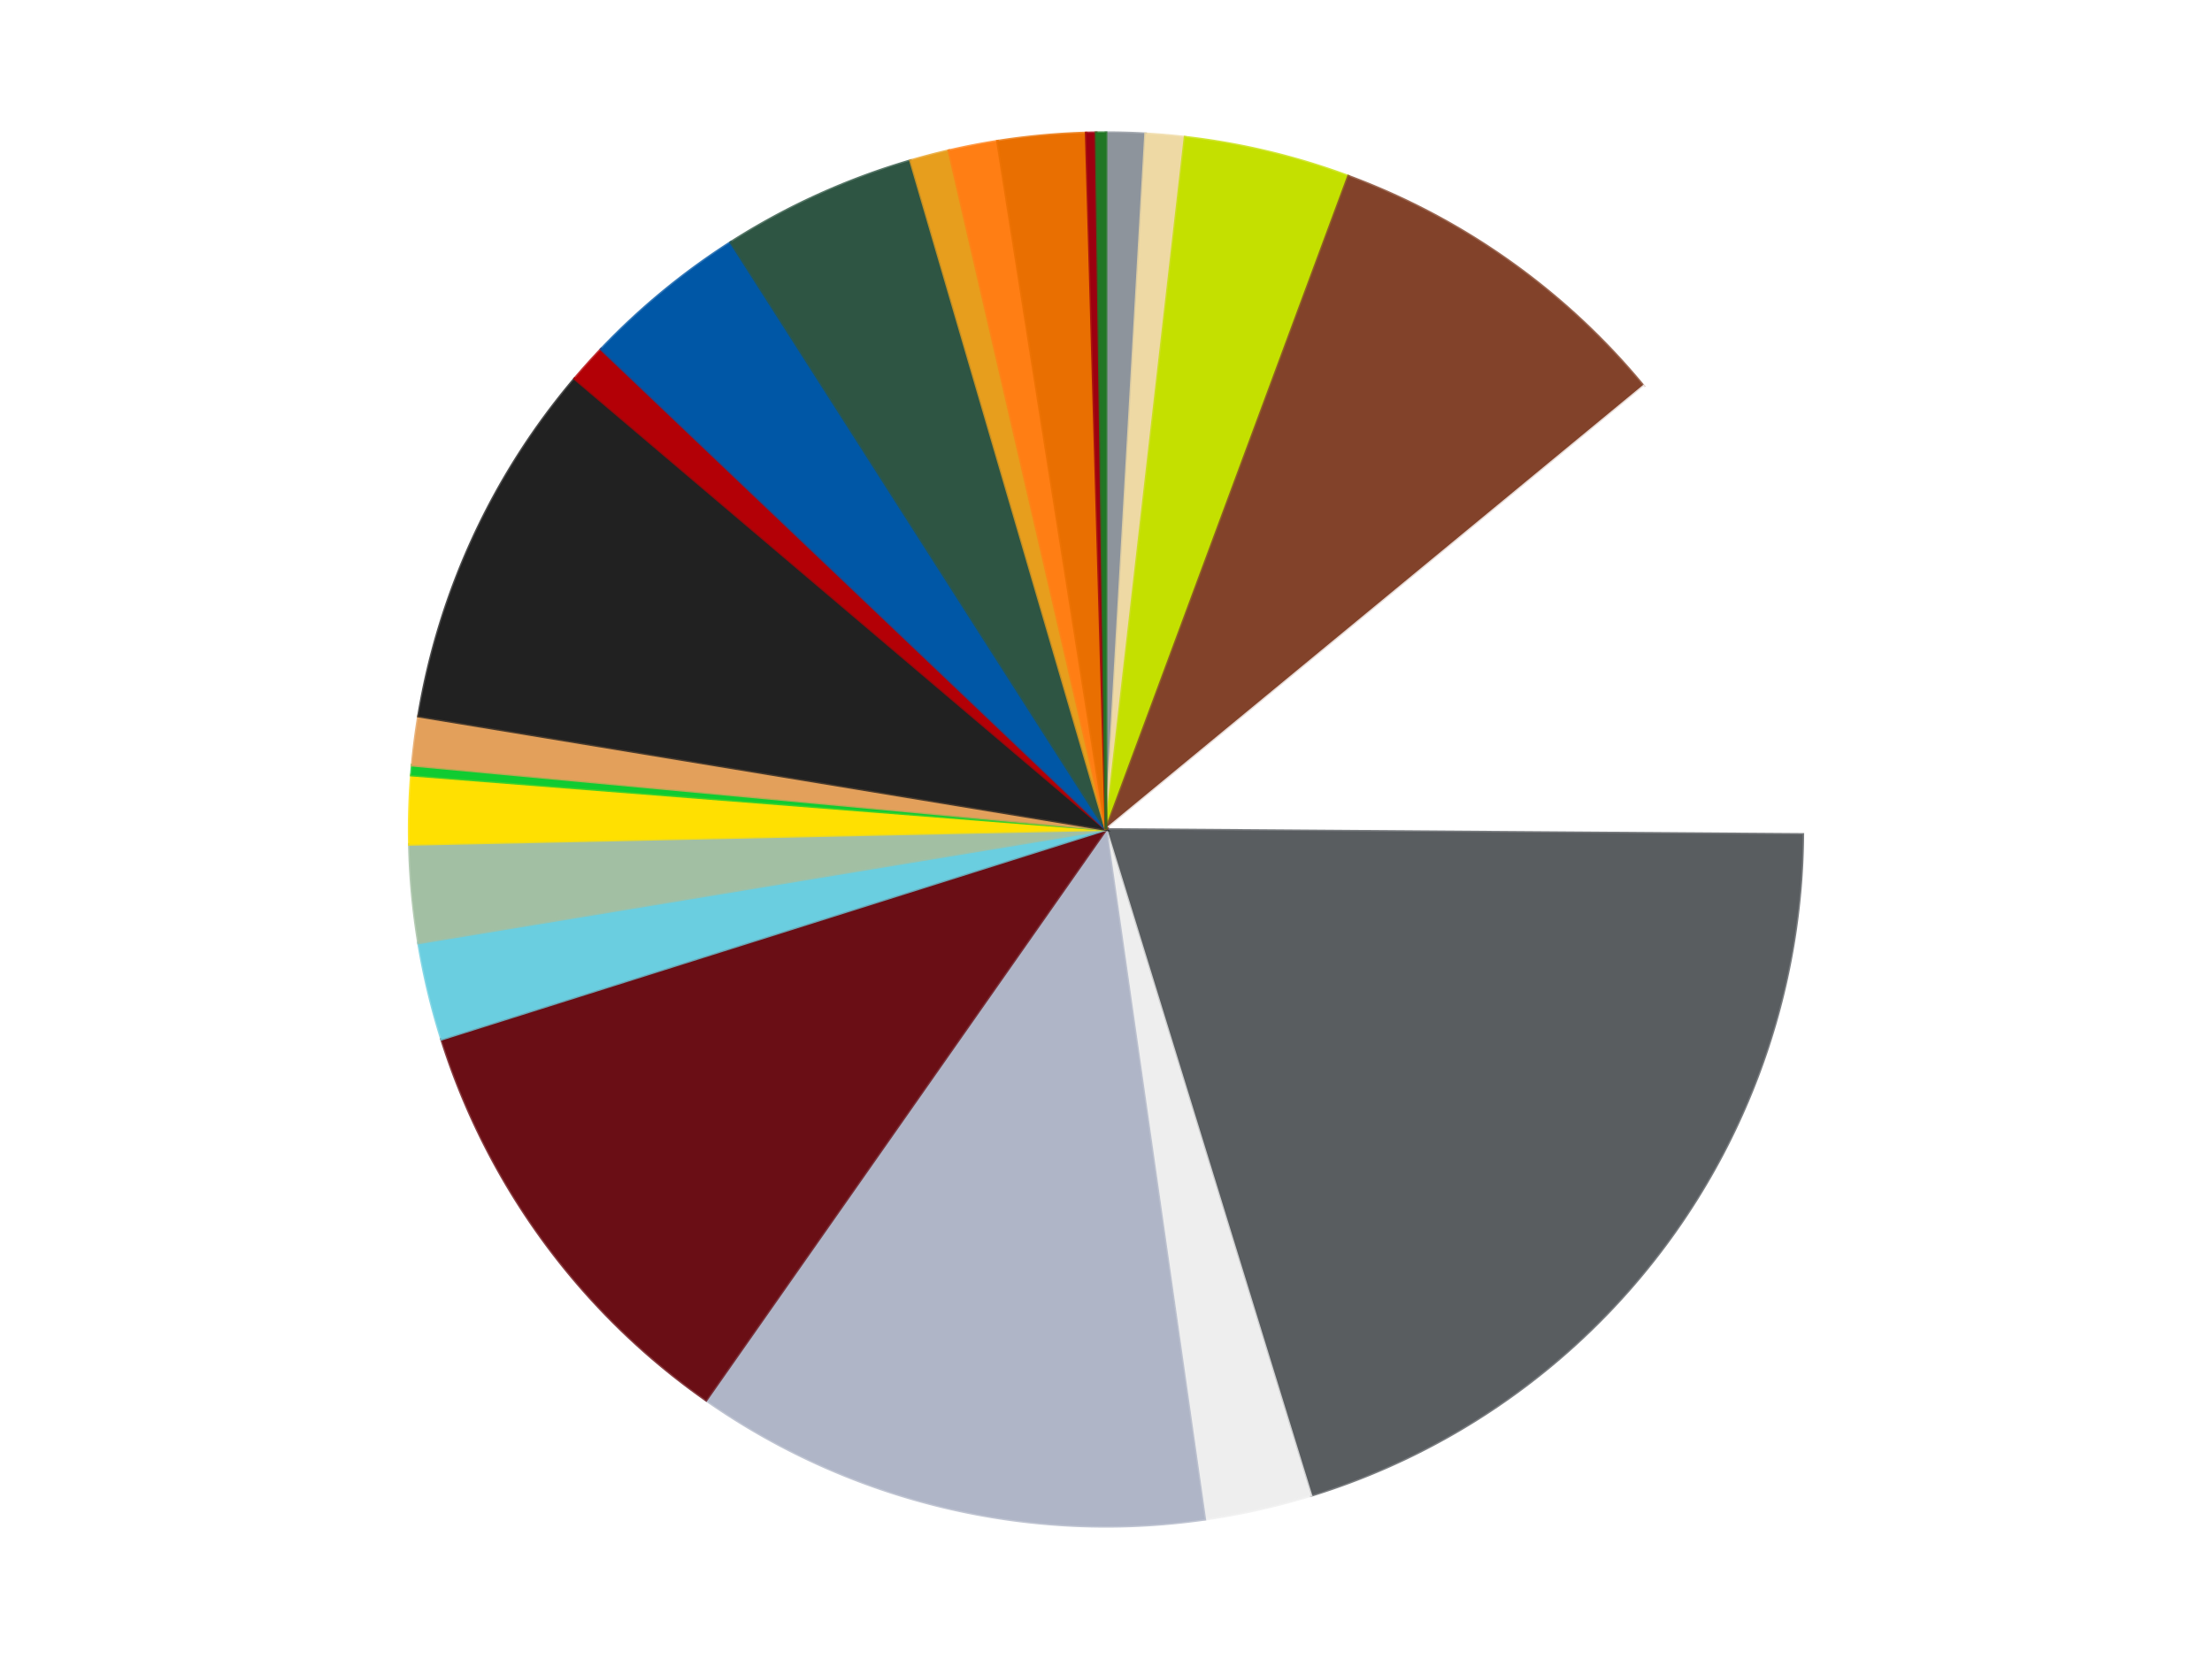
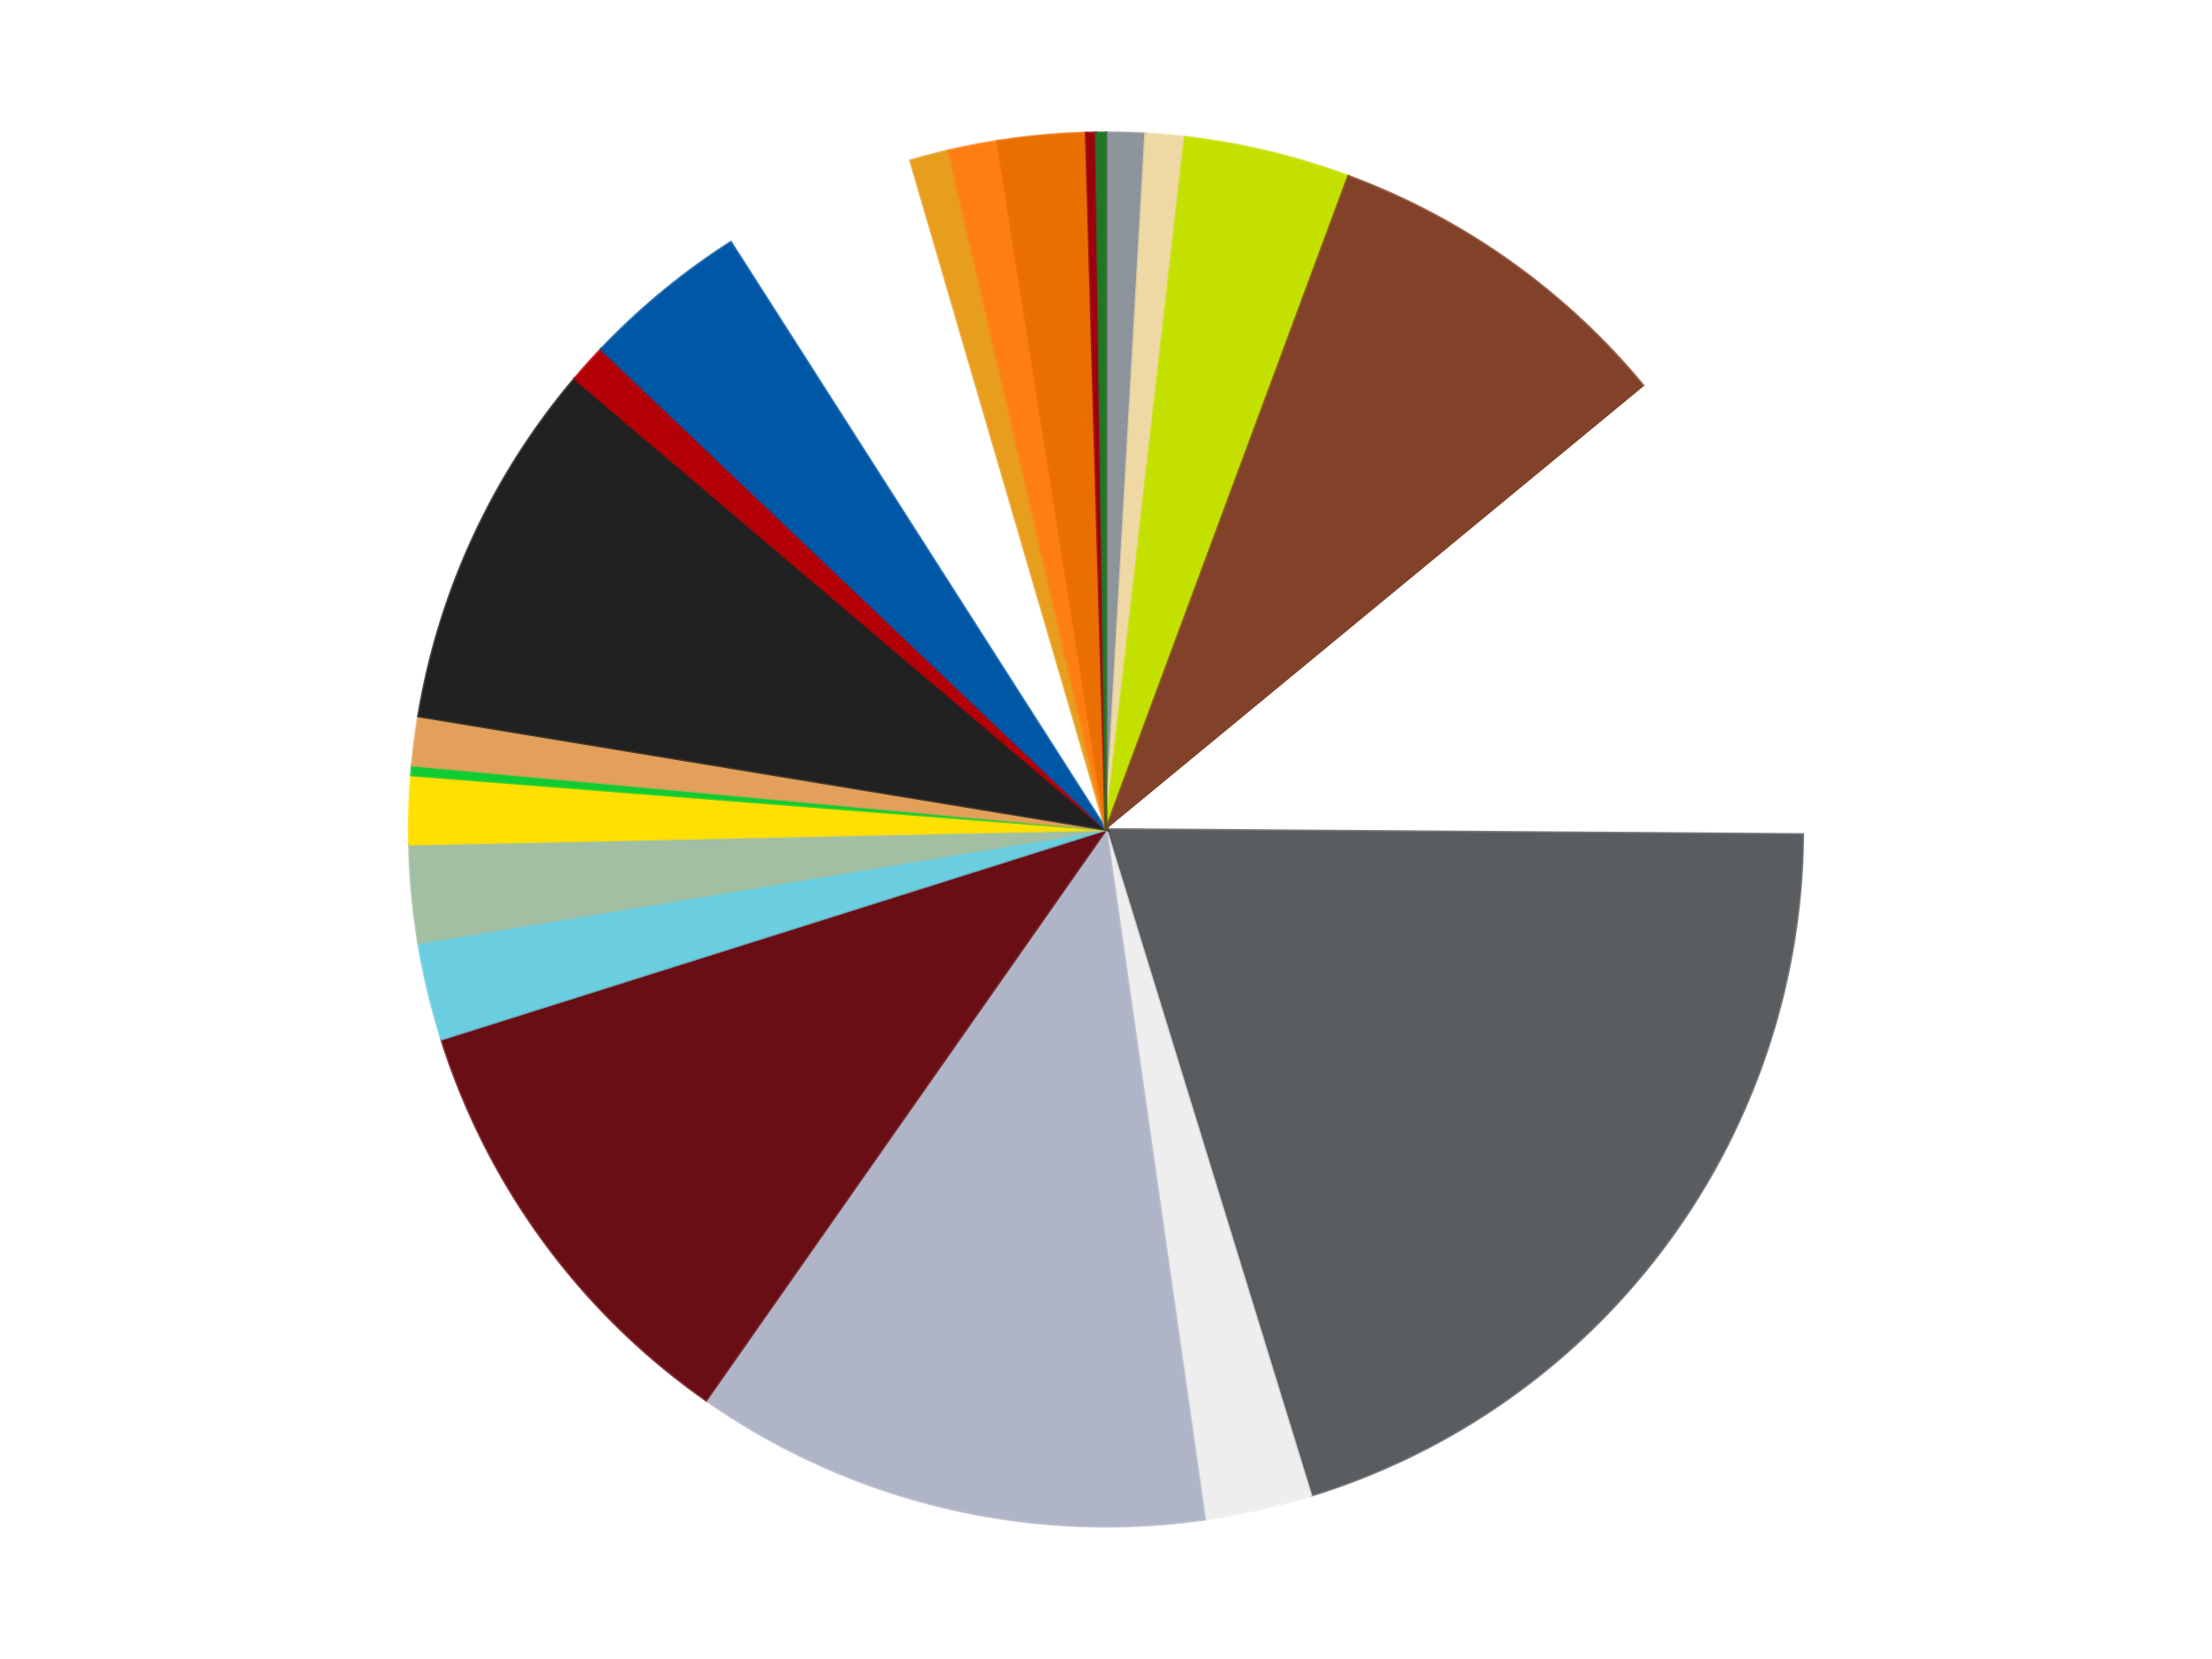
<svg xmlns="http://www.w3.org/2000/svg" xmlns:xlink="http://www.w3.org/1999/xlink" id="chart-77862621-22a1-4de7-80a9-9949aeb9f2b1" class="pygal-chart" viewBox="0 0 800 600">
  <defs>
    <style type="text/css">#chart-77862621-22a1-4de7-80a9-9949aeb9f2b1{-webkit-user-select:none;-webkit-font-smoothing:antialiased;font-family:Consolas,"Liberation Mono",Menlo,Courier,monospace}#chart-77862621-22a1-4de7-80a9-9949aeb9f2b1 .title{font-family:Consolas,"Liberation Mono",Menlo,Courier,monospace;font-size:16px}#chart-77862621-22a1-4de7-80a9-9949aeb9f2b1 .legends .legend text{font-family:Consolas,"Liberation Mono",Menlo,Courier,monospace;font-size:14px}#chart-77862621-22a1-4de7-80a9-9949aeb9f2b1 .axis text{font-family:Consolas,"Liberation Mono",Menlo,Courier,monospace;font-size:10px}#chart-77862621-22a1-4de7-80a9-9949aeb9f2b1 .axis text.major{font-family:Consolas,"Liberation Mono",Menlo,Courier,monospace;font-size:10px}#chart-77862621-22a1-4de7-80a9-9949aeb9f2b1 .text-overlay text.value{font-family:Consolas,"Liberation Mono",Menlo,Courier,monospace;font-size:16px}#chart-77862621-22a1-4de7-80a9-9949aeb9f2b1 .text-overlay text.label{font-family:Consolas,"Liberation Mono",Menlo,Courier,monospace;font-size:10px}#chart-77862621-22a1-4de7-80a9-9949aeb9f2b1 .tooltip{font-family:Consolas,"Liberation Mono",Menlo,Courier,monospace;font-size:14px}#chart-77862621-22a1-4de7-80a9-9949aeb9f2b1 text.no_data{font-family:Consolas,"Liberation Mono",Menlo,Courier,monospace;font-size:64px}
#chart-77862621-22a1-4de7-80a9-9949aeb9f2b1{background-color:transparent}#chart-77862621-22a1-4de7-80a9-9949aeb9f2b1 path,#chart-77862621-22a1-4de7-80a9-9949aeb9f2b1 line,#chart-77862621-22a1-4de7-80a9-9949aeb9f2b1 rect,#chart-77862621-22a1-4de7-80a9-9949aeb9f2b1 circle{-webkit-transition:150ms;-moz-transition:150ms;transition:150ms}#chart-77862621-22a1-4de7-80a9-9949aeb9f2b1 .graph &gt; .background{fill:transparent}#chart-77862621-22a1-4de7-80a9-9949aeb9f2b1 .plot &gt; .background{fill:transparent}#chart-77862621-22a1-4de7-80a9-9949aeb9f2b1 .graph{fill:rgba(0,0,0,.87)}#chart-77862621-22a1-4de7-80a9-9949aeb9f2b1 text.no_data{fill:rgba(0,0,0,1)}#chart-77862621-22a1-4de7-80a9-9949aeb9f2b1 .title{fill:rgba(0,0,0,1)}#chart-77862621-22a1-4de7-80a9-9949aeb9f2b1 .legends .legend text{fill:rgba(0,0,0,.87)}#chart-77862621-22a1-4de7-80a9-9949aeb9f2b1 .legends .legend:hover text{fill:rgba(0,0,0,1)}#chart-77862621-22a1-4de7-80a9-9949aeb9f2b1 .axis .line{stroke:rgba(0,0,0,1)}#chart-77862621-22a1-4de7-80a9-9949aeb9f2b1 .axis .guide.line{stroke:rgba(0,0,0,.54)}#chart-77862621-22a1-4de7-80a9-9949aeb9f2b1 .axis .major.line{stroke:rgba(0,0,0,.87)}#chart-77862621-22a1-4de7-80a9-9949aeb9f2b1 .axis text.major{fill:rgba(0,0,0,1)}#chart-77862621-22a1-4de7-80a9-9949aeb9f2b1 .axis.y .guides:hover .guide.line,#chart-77862621-22a1-4de7-80a9-9949aeb9f2b1 .line-graph .axis.x .guides:hover .guide.line,#chart-77862621-22a1-4de7-80a9-9949aeb9f2b1 .stackedline-graph .axis.x .guides:hover .guide.line,#chart-77862621-22a1-4de7-80a9-9949aeb9f2b1 .xy-graph .axis.x .guides:hover .guide.line{stroke:rgba(0,0,0,1)}#chart-77862621-22a1-4de7-80a9-9949aeb9f2b1 .axis .guides:hover text{fill:rgba(0,0,0,1)}#chart-77862621-22a1-4de7-80a9-9949aeb9f2b1 .reactive{fill-opacity:1.0;stroke-opacity:.8;stroke-width:1}#chart-77862621-22a1-4de7-80a9-9949aeb9f2b1 .ci{stroke:rgba(0,0,0,.87)}#chart-77862621-22a1-4de7-80a9-9949aeb9f2b1 .reactive.active,#chart-77862621-22a1-4de7-80a9-9949aeb9f2b1 .active .reactive{fill-opacity:0.6;stroke-opacity:.9;stroke-width:4}#chart-77862621-22a1-4de7-80a9-9949aeb9f2b1 .ci .reactive.active{stroke-width:1.5}#chart-77862621-22a1-4de7-80a9-9949aeb9f2b1 .series text{fill:rgba(0,0,0,1)}#chart-77862621-22a1-4de7-80a9-9949aeb9f2b1 .tooltip rect{fill:transparent;stroke:rgba(0,0,0,1);-webkit-transition:opacity 150ms;-moz-transition:opacity 150ms;transition:opacity 150ms}#chart-77862621-22a1-4de7-80a9-9949aeb9f2b1 .tooltip .label{fill:rgba(0,0,0,.87)}#chart-77862621-22a1-4de7-80a9-9949aeb9f2b1 .tooltip .label{fill:rgba(0,0,0,.87)}#chart-77862621-22a1-4de7-80a9-9949aeb9f2b1 .tooltip .legend{font-size:.8em;fill:rgba(0,0,0,.54)}#chart-77862621-22a1-4de7-80a9-9949aeb9f2b1 .tooltip .x_label{font-size:.6em;fill:rgba(0,0,0,1)}#chart-77862621-22a1-4de7-80a9-9949aeb9f2b1 .tooltip .xlink{font-size:.5em;text-decoration:underline}#chart-77862621-22a1-4de7-80a9-9949aeb9f2b1 .tooltip .value{font-size:1.5em}#chart-77862621-22a1-4de7-80a9-9949aeb9f2b1 .bound{font-size:.5em}#chart-77862621-22a1-4de7-80a9-9949aeb9f2b1 .max-value{font-size:.75em;fill:rgba(0,0,0,.54)}#chart-77862621-22a1-4de7-80a9-9949aeb9f2b1 .map-element{fill:transparent;stroke:rgba(0,0,0,.54) !important}#chart-77862621-22a1-4de7-80a9-9949aeb9f2b1 .map-element .reactive{fill-opacity:inherit;stroke-opacity:inherit}#chart-77862621-22a1-4de7-80a9-9949aeb9f2b1 .color-0,#chart-77862621-22a1-4de7-80a9-9949aeb9f2b1 .color-0 a:visited{stroke:#f44336;fill:#f44336}#chart-77862621-22a1-4de7-80a9-9949aeb9f2b1 .color-1,#chart-77862621-22a1-4de7-80a9-9949aeb9f2b1 .color-1 a:visited{stroke:#3f51b5;fill:#3f51b5}#chart-77862621-22a1-4de7-80a9-9949aeb9f2b1 .color-2,#chart-77862621-22a1-4de7-80a9-9949aeb9f2b1 .color-2 a:visited{stroke:#009688;fill:#009688}#chart-77862621-22a1-4de7-80a9-9949aeb9f2b1 .color-3,#chart-77862621-22a1-4de7-80a9-9949aeb9f2b1 .color-3 a:visited{stroke:#ffc107;fill:#ffc107}#chart-77862621-22a1-4de7-80a9-9949aeb9f2b1 .color-4,#chart-77862621-22a1-4de7-80a9-9949aeb9f2b1 .color-4 a:visited{stroke:#ff5722;fill:#ff5722}#chart-77862621-22a1-4de7-80a9-9949aeb9f2b1 .color-5,#chart-77862621-22a1-4de7-80a9-9949aeb9f2b1 .color-5 a:visited{stroke:#9c27b0;fill:#9c27b0}#chart-77862621-22a1-4de7-80a9-9949aeb9f2b1 .color-6,#chart-77862621-22a1-4de7-80a9-9949aeb9f2b1 .color-6 a:visited{stroke:#03a9f4;fill:#03a9f4}#chart-77862621-22a1-4de7-80a9-9949aeb9f2b1 .color-7,#chart-77862621-22a1-4de7-80a9-9949aeb9f2b1 .color-7 a:visited{stroke:#8bc34a;fill:#8bc34a}#chart-77862621-22a1-4de7-80a9-9949aeb9f2b1 .color-8,#chart-77862621-22a1-4de7-80a9-9949aeb9f2b1 .color-8 a:visited{stroke:#ff9800;fill:#ff9800}#chart-77862621-22a1-4de7-80a9-9949aeb9f2b1 .color-9,#chart-77862621-22a1-4de7-80a9-9949aeb9f2b1 .color-9 a:visited{stroke:#e91e63;fill:#e91e63}#chart-77862621-22a1-4de7-80a9-9949aeb9f2b1 .color-10,#chart-77862621-22a1-4de7-80a9-9949aeb9f2b1 .color-10 a:visited{stroke:#2196f3;fill:#2196f3}#chart-77862621-22a1-4de7-80a9-9949aeb9f2b1 .color-11,#chart-77862621-22a1-4de7-80a9-9949aeb9f2b1 .color-11 a:visited{stroke:#4caf50;fill:#4caf50}#chart-77862621-22a1-4de7-80a9-9949aeb9f2b1 .color-12,#chart-77862621-22a1-4de7-80a9-9949aeb9f2b1 .color-12 a:visited{stroke:#ffeb3b;fill:#ffeb3b}#chart-77862621-22a1-4de7-80a9-9949aeb9f2b1 .color-13,#chart-77862621-22a1-4de7-80a9-9949aeb9f2b1 .color-13 a:visited{stroke:#673ab7;fill:#673ab7}#chart-77862621-22a1-4de7-80a9-9949aeb9f2b1 .color-14,#chart-77862621-22a1-4de7-80a9-9949aeb9f2b1 .color-14 a:visited{stroke:#00bcd4;fill:#00bcd4}#chart-77862621-22a1-4de7-80a9-9949aeb9f2b1 .color-15,#chart-77862621-22a1-4de7-80a9-9949aeb9f2b1 .color-15 a:visited{stroke:#cddc39;fill:#cddc39}#chart-77862621-22a1-4de7-80a9-9949aeb9f2b1 .color-16,#chart-77862621-22a1-4de7-80a9-9949aeb9f2b1 .color-16 a:visited{stroke:#9e9e9e;fill:#9e9e9e}#chart-77862621-22a1-4de7-80a9-9949aeb9f2b1 .color-17,#chart-77862621-22a1-4de7-80a9-9949aeb9f2b1 .color-17 a:visited{stroke:#607d8b;fill:#607d8b}#chart-77862621-22a1-4de7-80a9-9949aeb9f2b1 .color-18,#chart-77862621-22a1-4de7-80a9-9949aeb9f2b1 .color-18 a:visited{stroke:#7b0f07;fill:#7b0f07}#chart-77862621-22a1-4de7-80a9-9949aeb9f2b1 .color-19,#chart-77862621-22a1-4de7-80a9-9949aeb9f2b1 .color-19 a:visited{stroke:#141938;fill:#141938}#chart-77862621-22a1-4de7-80a9-9949aeb9f2b1 .color-20,#chart-77862621-22a1-4de7-80a9-9949aeb9f2b1 .color-20 a:visited{stroke:#000000;fill:#000000}#chart-77862621-22a1-4de7-80a9-9949aeb9f2b1 .color-21,#chart-77862621-22a1-4de7-80a9-9949aeb9f2b1 .color-21 a:visited{stroke:#5e4600;fill:#5e4600}#chart-77862621-22a1-4de7-80a9-9949aeb9f2b1 .color-22,#chart-77862621-22a1-4de7-80a9-9949aeb9f2b1 .color-22 a:visited{stroke:#791d00;fill:#791d00}#chart-77862621-22a1-4de7-80a9-9949aeb9f2b1 .text-overlay .color-0 text{fill:black}#chart-77862621-22a1-4de7-80a9-9949aeb9f2b1 .text-overlay .color-1 text{fill:black}#chart-77862621-22a1-4de7-80a9-9949aeb9f2b1 .text-overlay .color-2 text{fill:black}#chart-77862621-22a1-4de7-80a9-9949aeb9f2b1 .text-overlay .color-3 text{fill:black}#chart-77862621-22a1-4de7-80a9-9949aeb9f2b1 .text-overlay .color-4 text{fill:black}#chart-77862621-22a1-4de7-80a9-9949aeb9f2b1 .text-overlay .color-5 text{fill:black}#chart-77862621-22a1-4de7-80a9-9949aeb9f2b1 .text-overlay .color-6 text{fill:black}#chart-77862621-22a1-4de7-80a9-9949aeb9f2b1 .text-overlay .color-7 text{fill:black}#chart-77862621-22a1-4de7-80a9-9949aeb9f2b1 .text-overlay .color-8 text{fill:black}#chart-77862621-22a1-4de7-80a9-9949aeb9f2b1 .text-overlay .color-9 text{fill:black}#chart-77862621-22a1-4de7-80a9-9949aeb9f2b1 .text-overlay .color-10 text{fill:black}#chart-77862621-22a1-4de7-80a9-9949aeb9f2b1 .text-overlay .color-11 text{fill:black}#chart-77862621-22a1-4de7-80a9-9949aeb9f2b1 .text-overlay .color-12 text{fill:black}#chart-77862621-22a1-4de7-80a9-9949aeb9f2b1 .text-overlay .color-13 text{fill:black}#chart-77862621-22a1-4de7-80a9-9949aeb9f2b1 .text-overlay .color-14 text{fill:black}#chart-77862621-22a1-4de7-80a9-9949aeb9f2b1 .text-overlay .color-15 text{fill:black}#chart-77862621-22a1-4de7-80a9-9949aeb9f2b1 .text-overlay .color-16 text{fill:black}#chart-77862621-22a1-4de7-80a9-9949aeb9f2b1 .text-overlay .color-17 text{fill:black}#chart-77862621-22a1-4de7-80a9-9949aeb9f2b1 .text-overlay .color-18 text{fill:black}#chart-77862621-22a1-4de7-80a9-9949aeb9f2b1 .text-overlay .color-19 text{fill:white}#chart-77862621-22a1-4de7-80a9-9949aeb9f2b1 .text-overlay .color-20 text{fill:white}#chart-77862621-22a1-4de7-80a9-9949aeb9f2b1 .text-overlay .color-21 text{fill:black}#chart-77862621-22a1-4de7-80a9-9949aeb9f2b1 .text-overlay .color-22 text{fill:black}
#chart-77862621-22a1-4de7-80a9-9949aeb9f2b1 text.no_data{text-anchor:middle}#chart-77862621-22a1-4de7-80a9-9949aeb9f2b1 .guide.line{fill:none}#chart-77862621-22a1-4de7-80a9-9949aeb9f2b1 .centered{text-anchor:middle}#chart-77862621-22a1-4de7-80a9-9949aeb9f2b1 .title{text-anchor:middle}#chart-77862621-22a1-4de7-80a9-9949aeb9f2b1 .legends .legend text{fill-opacity:1}#chart-77862621-22a1-4de7-80a9-9949aeb9f2b1 .axis.x text{text-anchor:middle}#chart-77862621-22a1-4de7-80a9-9949aeb9f2b1 .axis.x:not(.web) text[transform]{text-anchor:start}#chart-77862621-22a1-4de7-80a9-9949aeb9f2b1 .axis.x:not(.web) text[transform].backwards{text-anchor:end}#chart-77862621-22a1-4de7-80a9-9949aeb9f2b1 .axis.y text{text-anchor:end}#chart-77862621-22a1-4de7-80a9-9949aeb9f2b1 .axis.y text[transform].backwards{text-anchor:start}#chart-77862621-22a1-4de7-80a9-9949aeb9f2b1 .axis.y2 text{text-anchor:start}#chart-77862621-22a1-4de7-80a9-9949aeb9f2b1 .axis.y2 text[transform].backwards{text-anchor:end}#chart-77862621-22a1-4de7-80a9-9949aeb9f2b1 .axis .guide.line{stroke-dasharray:4,4;stroke:black}#chart-77862621-22a1-4de7-80a9-9949aeb9f2b1 .axis .major.guide.line{stroke-dasharray:6,6;stroke:black}#chart-77862621-22a1-4de7-80a9-9949aeb9f2b1 .horizontal .axis.y .guide.line,#chart-77862621-22a1-4de7-80a9-9949aeb9f2b1 .horizontal .axis.y2 .guide.line,#chart-77862621-22a1-4de7-80a9-9949aeb9f2b1 .vertical .axis.x .guide.line{opacity:0}#chart-77862621-22a1-4de7-80a9-9949aeb9f2b1 .horizontal .axis.always_show .guide.line,#chart-77862621-22a1-4de7-80a9-9949aeb9f2b1 .vertical .axis.always_show .guide.line{opacity:1 !important}#chart-77862621-22a1-4de7-80a9-9949aeb9f2b1 .axis.y .guides:hover .guide.line,#chart-77862621-22a1-4de7-80a9-9949aeb9f2b1 .axis.y2 .guides:hover .guide.line,#chart-77862621-22a1-4de7-80a9-9949aeb9f2b1 .axis.x .guides:hover .guide.line{opacity:1}#chart-77862621-22a1-4de7-80a9-9949aeb9f2b1 .axis .guides:hover text{opacity:1}#chart-77862621-22a1-4de7-80a9-9949aeb9f2b1 .nofill{fill:none}#chart-77862621-22a1-4de7-80a9-9949aeb9f2b1 .subtle-fill{fill-opacity:.2}#chart-77862621-22a1-4de7-80a9-9949aeb9f2b1 .dot{stroke-width:1px;fill-opacity:1;stroke-opacity:1}#chart-77862621-22a1-4de7-80a9-9949aeb9f2b1 .dot.active{stroke-width:5px}#chart-77862621-22a1-4de7-80a9-9949aeb9f2b1 .dot.negative{fill:transparent}#chart-77862621-22a1-4de7-80a9-9949aeb9f2b1 text,#chart-77862621-22a1-4de7-80a9-9949aeb9f2b1 tspan{stroke:none !important}#chart-77862621-22a1-4de7-80a9-9949aeb9f2b1 .series text.active{opacity:1}#chart-77862621-22a1-4de7-80a9-9949aeb9f2b1 .tooltip rect{fill-opacity:.95;stroke-width:.5}#chart-77862621-22a1-4de7-80a9-9949aeb9f2b1 .tooltip text{fill-opacity:1}#chart-77862621-22a1-4de7-80a9-9949aeb9f2b1 .showable{visibility:hidden}#chart-77862621-22a1-4de7-80a9-9949aeb9f2b1 .showable.shown{visibility:visible}#chart-77862621-22a1-4de7-80a9-9949aeb9f2b1 .gauge-background{fill:rgba(229,229,229,1);stroke:none}#chart-77862621-22a1-4de7-80a9-9949aeb9f2b1 .bg-lines{stroke:transparent;stroke-width:2px}</style>
    <script type="text/javascript">window.pygal = window.pygal || {};window.pygal.config = window.pygal.config || {};window.pygal.config['77862621-22a1-4de7-80a9-9949aeb9f2b1'] = {"allow_interruptions": false, "box_mode": "extremes", "classes": ["pygal-chart"], "css": ["file://style.css", "file://graph.css"], "defs": [], "disable_xml_declaration": false, "dots_size": 2.5, "dynamic_print_values": false, "explicit_size": false, "fill": false, "force_uri_protocol": "https", "formatter": null, "half_pie": false, "height": 600, "include_x_axis": false, "inner_radius": 0, "interpolate": null, "interpolation_parameters": {}, "interpolation_precision": 250, "inverse_y_axis": false, "js": ["//kozea.github.io/pygal.js/2.0.x/pygal-tooltips.min.js"], "legend_at_bottom": false, "legend_at_bottom_columns": null, "legend_box_size": 12, "logarithmic": false, "margin": 20, "margin_bottom": null, "margin_left": null, "margin_right": null, "margin_top": null, "max_scale": 16, "min_scale": 4, "missing_value_fill_truncation": "x", "no_data_text": "No data", "no_prefix": false, "order_min": null, "pretty_print": false, "print_labels": false, "print_values": false, "print_values_position": "center", "print_zeroes": true, "range": null, "rounded_bars": null, "secondary_range": null, "show_dots": true, "show_legend": false, "show_minor_x_labels": true, "show_minor_y_labels": true, "show_only_major_dots": false, "show_x_guides": false, "show_x_labels": true, "show_y_guides": true, "show_y_labels": true, "spacing": 10, "stack_from_top": false, "strict": false, "stroke": true, "stroke_style": null, "style": {"background": "transparent", "ci_colors": [], "colors": ["#F44336", "#3F51B5", "#009688", "#FFC107", "#FF5722", "#9C27B0", "#03A9F4", "#8BC34A", "#FF9800", "#E91E63", "#2196F3", "#4CAF50", "#FFEB3B", "#673AB7", "#00BCD4", "#CDDC39", "#9E9E9E", "#607D8B"], "dot_opacity": "1", "font_family": "Consolas, \"Liberation Mono\", Menlo, Courier, monospace", "foreground": "rgba(0, 0, 0, .87)", "foreground_strong": "rgba(0, 0, 0, 1)", "foreground_subtle": "rgba(0, 0, 0, .54)", "guide_stroke_color": "black", "guide_stroke_dasharray": "4,4", "label_font_family": "Consolas, \"Liberation Mono\", Menlo, Courier, monospace", "label_font_size": 10, "legend_font_family": "Consolas, \"Liberation Mono\", Menlo, Courier, monospace", "legend_font_size": 14, "major_guide_stroke_color": "black", "major_guide_stroke_dasharray": "6,6", "major_label_font_family": "Consolas, \"Liberation Mono\", Menlo, Courier, monospace", "major_label_font_size": 10, "no_data_font_family": "Consolas, \"Liberation Mono\", Menlo, Courier, monospace", "no_data_font_size": 64, "opacity": "1.0", "opacity_hover": "0.6", "plot_background": "transparent", "stroke_opacity": ".8", "stroke_opacity_hover": ".9", "stroke_width": "1", "stroke_width_hover": "4", "title_font_family": "Consolas, \"Liberation Mono\", Menlo, Courier, monospace", "title_font_size": 16, "tooltip_font_family": "Consolas, \"Liberation Mono\", Menlo, Courier, monospace", "tooltip_font_size": 14, "transition": "150ms", "value_background": "rgba(229, 229, 229, 1)", "value_colors": [], "value_font_family": "Consolas, \"Liberation Mono\", Menlo, Courier, monospace", "value_font_size": 16, "value_label_font_family": "Consolas, \"Liberation Mono\", Menlo, Courier, monospace", "value_label_font_size": 10}, "title": null, "tooltip_border_radius": 0, "tooltip_fancy_mode": true, "truncate_label": null, "truncate_legend": null, "width": 800, "x_label_rotation": 0, "x_labels": null, "x_labels_major": null, "x_labels_major_count": null, "x_labels_major_every": null, "x_title": null, "xrange": null, "y_label_rotation": 0, "y_labels": null, "y_labels_major": null, "y_labels_major_count": null, "y_labels_major_every": null, "y_title": null, "zero": 0, "legends": ["Flat Silver", "Tan", "Lime", "Reddish Brown", "White", "Dark Bluish Gray", "Trans-Clear", "Light Bluish Gray", "Dark Red", "Medium Azure", "Sand Green", "Yellow", "Bright Green", "Medium Nougat", "Black", "Red", "Blue", "Dark Green", "Pearl Gold", "Orange", "Trans-Orange", "Trans-Red", "Trans-Green"]}</script>
    <script type="text/javascript" xlink:href="https://kozea.github.io/pygal.js/2.0.x/pygal-tooltips.min.js" />
  </defs>
  <title>Pygal</title>
  <g class="graph pie-graph vertical">
-     <rect x="0" y="0" width="800" height="600" class="background" />
    <g transform="translate(20, 20)" class="plot">
      <rect x="0" y="0" width="760" height="560" class="background" />
      <g class="series serie-0 color-0">
        <g class="slices">
          <g class="slice" style="fill: #8D949C; stroke: #8D949C">
            <path d="M380 28 A252 252 0 0 1 394.321 28.407 L380 280 A0 0 0 0 0 380 280 z" class="slice reactive tooltip-trigger" />
            <desc class="value">4</desc>
            <desc class="x centered">383.58178597150004</desc>
            <desc class="y centered">154.05091977606838</desc>
          </g>
        </g>
      </g>
      <g class="series serie-1 color-1">
        <g class="slices">
          <g class="slice" style="fill: #EED9A4; stroke: #EED9A4">
            <path d="M394.321 28.407 A252 252 0 0 1 408.596 29.628 L380 280 A0 0 0 0 0 380 280 z" class="slice reactive tooltip-trigger" />
            <desc class="value">4</desc>
            <desc class="x centered">390.73378033439474</desc>
            <desc class="y centered">154.45803108229916</desc>
          </g>
        </g>
      </g>
      <g class="series serie-2 color-2">
        <g class="slices">
          <g class="slice" style="fill: #C4E000; stroke: #C4E000">
            <path d="M408.596 29.628 A252 252 0 0 1 467.683 43.747 L380 280 A0 0 0 0 0 380 280 z" class="slice reactive tooltip-trigger" />
            <desc class="value">17</desc>
            <desc class="x centered">409.28347577160145</desc>
            <desc class="y centered">157.4500997685676</desc>
          </g>
        </g>
      </g>
      <g class="series serie-3 color-3">
        <g class="slices">
          <g class="slice" style="fill: #82422A; stroke: #82422A">
            <path d="M467.683 43.747 A252 252 0 0 1 574.443 119.701 L380 280 A0 0 0 0 0 380 280 z" class="slice reactive tooltip-trigger" />
            <desc class="value">37</desc>
            <desc class="x centered">453.04295125336307</desc>
            <desc class="y centered">177.33195593467838</desc>
          </g>
        </g>
      </g>
      <g class="series serie-4 color-4">
        <g class="slices">
          <g class="slice" style="fill: #FFFFFF; stroke: #FFFFFF">
-             <path d="M574.443 119.701 A252 252 0 0 1 631.994 281.791 L380 280 A0 0 0 0 0 380 280 z" class="slice reactive tooltip-trigger" />
+             <path d="M574.443 119.701 A252 252 0 0 1 631.994 281.791 L380 280 A0 0 0 0 0 380 280 " class="slice reactive tooltip-trigger" />
            <desc class="value">49</desc>
            <desc class="x centered">498.737909960108</desc>
            <desc class="y centered">237.84186035526145</desc>
          </g>
        </g>
      </g>
      <g class="series serie-5 color-5">
        <g class="slices">
          <g class="slice" style="fill: #595D60; stroke: #595D60">
            <path d="M631.994 281.791 A252 252 0 0 1 454.115 520.855 L380 280 A0 0 0 0 0 380 280 z" class="slice reactive tooltip-trigger" />
            <desc class="value">89</desc>
            <desc class="x centered">481.08732602977796</desc>
            <desc class="y centered">355.215374200687</desc>
          </g>
        </g>
      </g>
      <g class="series serie-6 color-6">
        <g class="slices">
          <g class="slice" style="fill: #EEEEEE; stroke: #EEEEEE">
            <path d="M454.115 520.855 A252 252 0 0 1 415.702 529.458 L380 280 A0 0 0 0 0 380 280 z" class="slice reactive tooltip-trigger" />
            <desc class="value">11</desc>
            <desc class="x centered">407.5384858537501</desc>
            <desc class="y centered">402.95377910777205</desc>
          </g>
        </g>
      </g>
      <g class="series serie-7 color-7">
        <g class="slices">
          <g class="slice" style="fill: #AFB5C7; stroke: #AFB5C7">
            <path d="M415.702 529.458 A252 252 0 0 1 235.377 486.369 L380 280 A0 0 0 0 0 380 280 z" class="slice reactive tooltip-trigger" />
            <desc class="value">53</desc>
            <desc class="x centered">350.7165242283986</desc>
            <desc class="y centered">402.5499002314324</desc>
          </g>
        </g>
      </g>
      <g class="series serie-8 color-8">
        <g class="slices">
          <g class="slice" style="fill: #6A0E15; stroke: #6A0E15">
            <path d="M235.377 486.369 A252 252 0 0 1 139.678 355.825 L380 280 A0 0 0 0 0 380 280 z" class="slice reactive tooltip-trigger" />
            <desc class="value">46</desc>
            <desc class="x centered">278.38062539230395</desc>
            <desc class="y centered">354.4949844240586</desc>
          </g>
        </g>
      </g>
      <g class="series serie-9 color-9">
        <g class="slices">
          <g class="slice" style="fill: #6ACEE0; stroke: #6ACEE0">
            <path d="M139.678 355.825 A252 252 0 0 1 131.36 321.013 L380 280 A0 0 0 0 0 380 280 z" class="slice reactive tooltip-trigger" />
            <desc class="value">10</desc>
            <desc class="x centered">257.4500997685676</desc>
            <desc class="y centered">309.2834757716016</desc>
          </g>
        </g>
      </g>
      <g class="series serie-10 color-10">
        <g class="slices">
          <g class="slice" style="fill: #A2BFA3; stroke: #A2BFA3">
            <path d="M131.36 321.013 A252 252 0 0 1 128.057 285.373 L380 280 A0 0 0 0 0 380 280 z" class="slice reactive tooltip-trigger" />
            <desc class="value">10</desc>
            <desc class="x centered">254.53749378682568</desc>
            <desc class="y centered">291.62581329237617</desc>
          </g>
        </g>
      </g>
      <g class="series serie-11 color-11">
        <g class="slices">
          <g class="slice" style="fill: #FFE001; stroke: #FFE001">
            <path d="M128.057 285.373 A252 252 0 0 1 128.77 260.318 L380 280 A0 0 0 0 0 380 280 z" class="slice reactive tooltip-trigger" />
            <desc class="value">7</desc>
            <desc class="x centered">254.05091977606838</desc>
            <desc class="y centered">276.4182140285</desc>
          </g>
        </g>
      </g>
      <g class="series serie-12 color-12">
        <g class="slices">
          <g class="slice" style="fill: #10CB31; stroke: #10CB31">
            <path d="M128.77 260.318 A252 252 0 0 1 129.075 256.748 L380 280 A0 0 0 0 0 380 280 z" class="slice reactive tooltip-trigger" />
            <desc class="value">1</desc>
            <desc class="x centered">254.45803108229916</desc>
            <desc class="y centered">269.26621966560526</desc>
          </g>
        </g>
      </g>
      <g class="series serie-13 color-13">
        <g class="slices">
          <g class="slice" style="fill: #E3A05B; stroke: #E3A05B">
            <path d="M129.075 256.748 A252 252 0 0 1 131.36 238.987 L380 280 A0 0 0 0 0 380 280 z" class="slice reactive tooltip-trigger" />
            <desc class="value">5</desc>
            <desc class="x centered">255.0297891259321</desc>
            <desc class="y centered">263.92373196009095</desc>
          </g>
        </g>
      </g>
      <g class="series serie-14 color-14">
        <g class="slices">
          <g class="slice" style="fill: #212121; stroke: #212121">
            <path d="M131.36 238.987 A252 252 0 0 1 187.855 116.953 L380 280 A0 0 0 0 0 380 280 z" class="slice reactive tooltip-trigger" />
            <desc class="value">38</desc>
            <desc class="x centered">265.6584674139227</desc>
            <desc class="y centered">227.06594738859474</desc>
          </g>
        </g>
      </g>
      <g class="series serie-15 color-15">
        <g class="slices">
          <g class="slice" style="fill: #B30006; stroke: #B30006">
            <path d="M187.855 116.953 A252 252 0 0 1 197.432 106.297 L380 280 A0 0 0 0 0 380 280 z" class="slice reactive tooltip-trigger" />
            <desc class="value">4</desc>
            <desc class="x centered">286.28389386578715</desc>
            <desc class="y centered">195.77831959025661</desc>
          </g>
        </g>
      </g>
      <g class="series serie-16 color-16">
        <g class="slices">
          <g class="slice" style="fill: #0057A6; stroke: #0057A6">
            <path d="M197.432 106.297 A252 252 0 0 1 244.307 67.653 L380 280 A0 0 0 0 0 380 280 z" class="slice reactive tooltip-trigger" />
            <desc class="value">17</desc>
            <desc class="x centered">299.8503051873822</desc>
            <desc class="y centered">182.77846729533508</desc>
          </g>
        </g>
      </g>
      <g class="series serie-17 color-17">
        <g class="slices">
          <g class="slice" style="fill: #2E5543; stroke: #2E5543">
-             <path d="M244.307 67.653 A252 252 0 0 1 309.316 38.116 L380 280 A0 0 0 0 0 380 280 z" class="slice reactive tooltip-trigger" />
            <desc class="value">20</desc>
            <desc class="x centered">327.87998016043815</desc>
            <desc class="y centered">165.2851207038787</desc>
          </g>
        </g>
      </g>
      <g class="series serie-18 color-18">
        <g class="slices">
          <g class="slice" style="fill: #E79E1D; stroke: #E79E1D">
            <path d="M309.316 38.116 A252 252 0 0 1 323.177 34.49 L380 280 A0 0 0 0 0 380 280 z" class="slice reactive tooltip-trigger" />
            <desc class="value">4</desc>
            <desc class="x centered">348.11024433308796</desc>
            <desc class="y centered">158.1023237157301</desc>
          </g>
        </g>
      </g>
      <g class="series serie-19 color-19">
        <g class="slices">
          <g class="slice" style="fill: #FF7E14; stroke: #FF7E14">
            <path d="M323.177 34.49 A252 252 0 0 1 340.755 31.075 L380 280 A0 0 0 0 0 380 280 z" class="slice reactive tooltip-trigger" />
            <desc class="value">5</desc>
            <desc class="x centered">355.96783458025055</desc>
            <desc class="y centered">156.31307657946294</desc>
          </g>
        </g>
      </g>
      <g class="series serie-20 color-20">
        <g class="slices">
          <g class="slice" style="fill: #E96F01; stroke: #E96F01">
            <path d="M340.755 31.075 A252 252 0 0 1 372.836 28.102 L380 280 A0 0 0 0 0 380 280 z" class="slice reactive tooltip-trigger" />
            <desc class="value">9</desc>
            <desc class="x centered">368.37418670762395</desc>
            <desc class="y centered">154.53749378682565</desc>
          </g>
        </g>
      </g>
      <g class="series serie-21 color-21">
        <g class="slices">
          <g class="slice" style="fill: #9C0010; stroke: #9C0010">
            <path d="M372.836 28.102 A252 252 0 0 1 376.418 28.025 L380 280 A0 0 0 0 0 380 280 z" class="slice reactive tooltip-trigger" />
            <desc class="value">1</desc>
            <desc class="x centered">377.31350218015956</desc>
            <desc class="y centered">154.02864321813473</desc>
          </g>
        </g>
      </g>
      <g class="series serie-22 color-22">
        <g class="slices">
          <g class="slice" style="fill: #217625; stroke: #217625">
            <path d="M376.418 28.025 A252 252 0 0 1 380 28 L380 280 A0 0 0 0 0 380 280 z" class="slice reactive tooltip-trigger" />
            <desc class="value">1</desc>
            <desc class="x centered">379.1044404039713</desc>
            <desc class="y centered">154.00318268698229</desc>
          </g>
        </g>
      </g>
    </g>
    <g class="titles" />
    <g transform="translate(20, 20)" class="plot overlay">
      <g class="series serie-0 color-0" />
      <g class="series serie-1 color-1" />
      <g class="series serie-2 color-2" />
      <g class="series serie-3 color-3" />
      <g class="series serie-4 color-4" />
      <g class="series serie-5 color-5" />
      <g class="series serie-6 color-6" />
      <g class="series serie-7 color-7" />
      <g class="series serie-8 color-8" />
      <g class="series serie-9 color-9" />
      <g class="series serie-10 color-10" />
      <g class="series serie-11 color-11" />
      <g class="series serie-12 color-12" />
      <g class="series serie-13 color-13" />
      <g class="series serie-14 color-14" />
      <g class="series serie-15 color-15" />
      <g class="series serie-16 color-16" />
      <g class="series serie-17 color-17" />
      <g class="series serie-18 color-18" />
      <g class="series serie-19 color-19" />
      <g class="series serie-20 color-20" />
      <g class="series serie-21 color-21" />
      <g class="series serie-22 color-22" />
    </g>
    <g transform="translate(20, 20)" class="plot text-overlay">
      <g class="series serie-0 color-0" />
      <g class="series serie-1 color-1" />
      <g class="series serie-2 color-2" />
      <g class="series serie-3 color-3" />
      <g class="series serie-4 color-4" />
      <g class="series serie-5 color-5" />
      <g class="series serie-6 color-6" />
      <g class="series serie-7 color-7" />
      <g class="series serie-8 color-8" />
      <g class="series serie-9 color-9" />
      <g class="series serie-10 color-10" />
      <g class="series serie-11 color-11" />
      <g class="series serie-12 color-12" />
      <g class="series serie-13 color-13" />
      <g class="series serie-14 color-14" />
      <g class="series serie-15 color-15" />
      <g class="series serie-16 color-16" />
      <g class="series serie-17 color-17" />
      <g class="series serie-18 color-18" />
      <g class="series serie-19 color-19" />
      <g class="series serie-20 color-20" />
      <g class="series serie-21 color-21" />
      <g class="series serie-22 color-22" />
    </g>
    <g transform="translate(20, 20)" class="plot tooltip-overlay">
      <g transform="translate(0 0)" style="opacity: 0" class="tooltip">
        <rect rx="0" ry="0" width="0" height="0" class="tooltip-box" />
        <g class="text" />
      </g>
    </g>
  </g>
</svg>